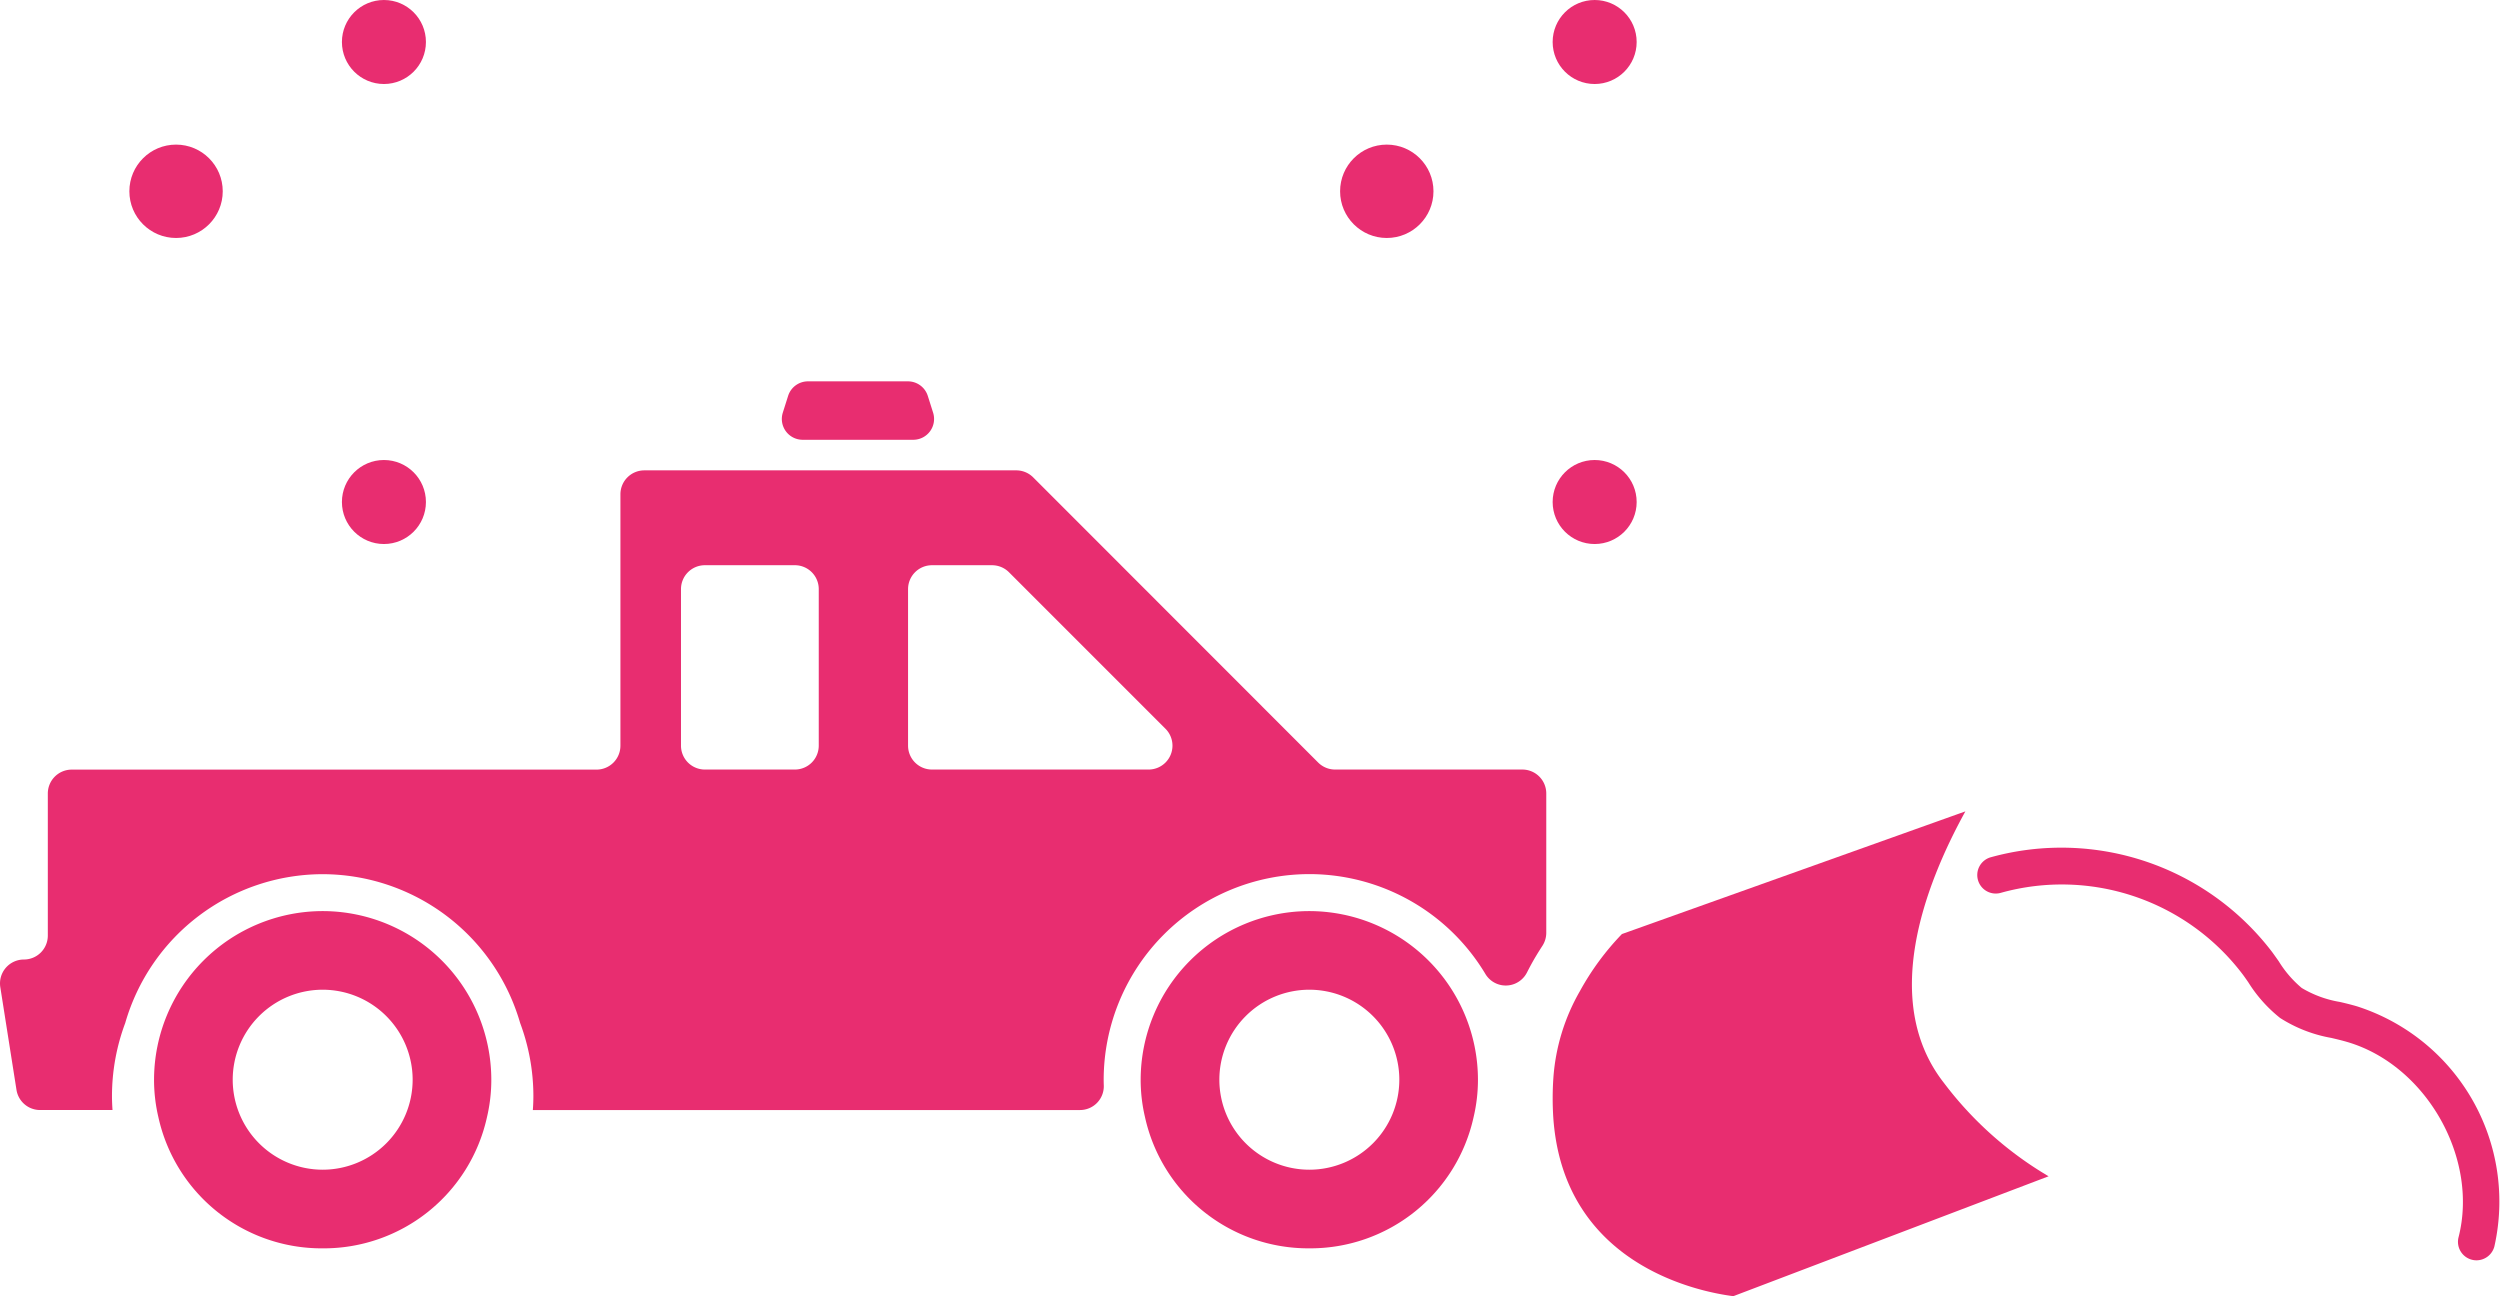
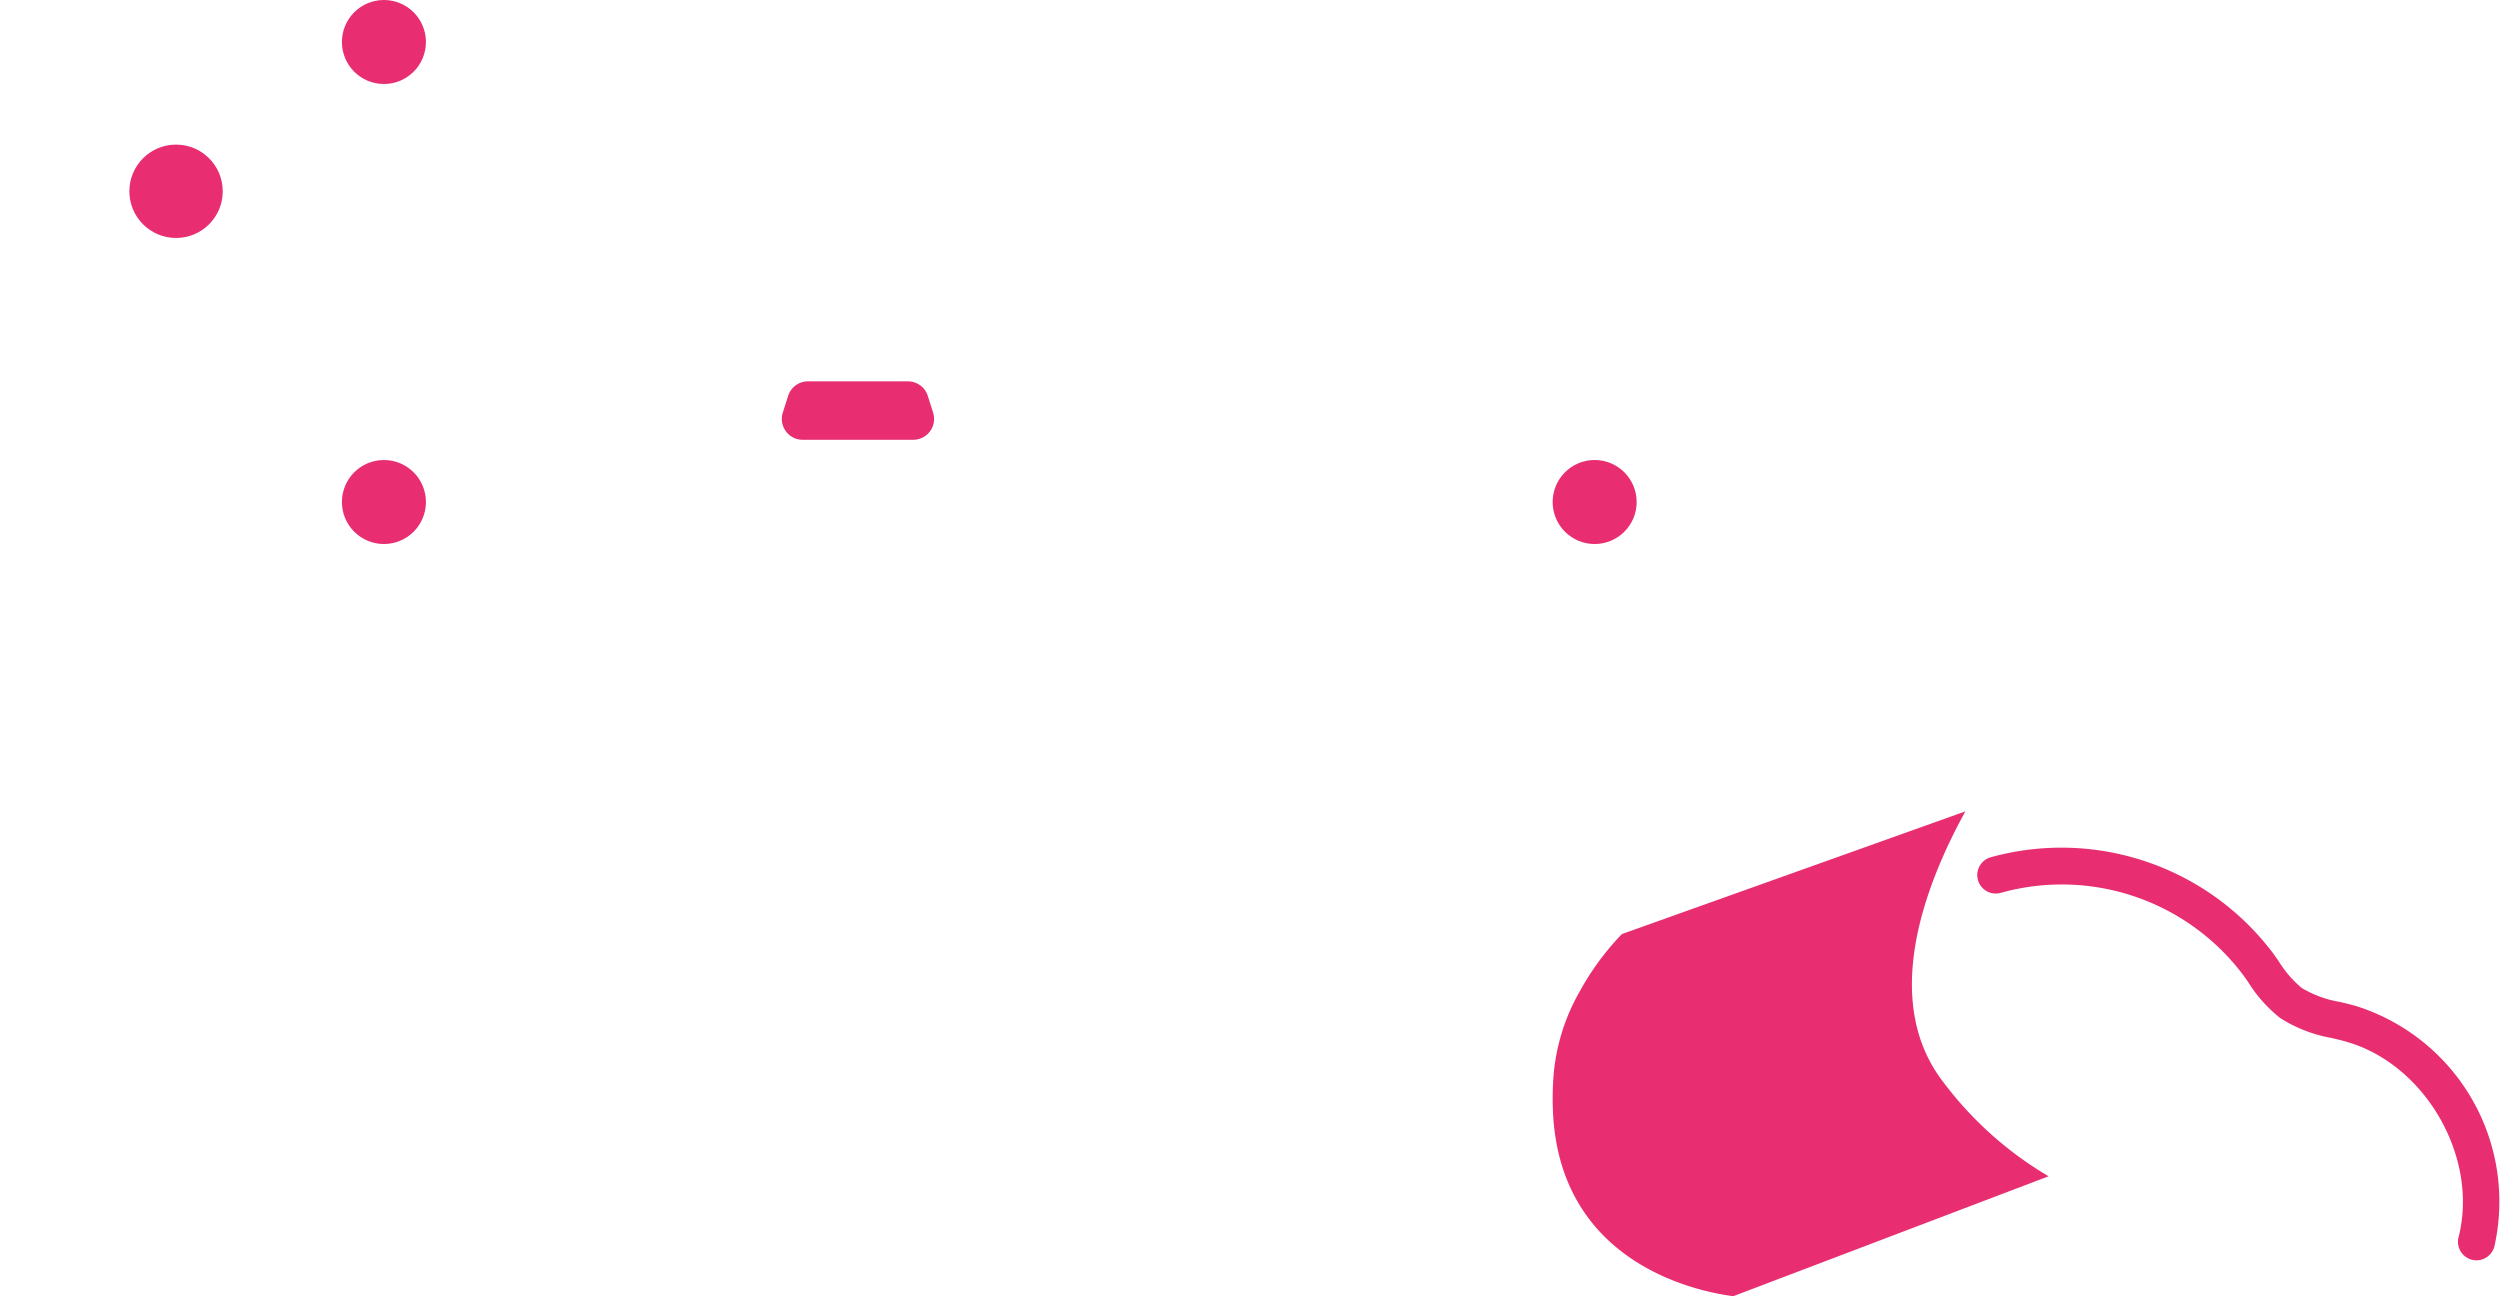
<svg xmlns="http://www.w3.org/2000/svg" width="194.387" height="100.784" viewBox="0 0 194.387 100.784">
  <g id="グループ化_20" data-name="グループ化 20" transform="translate(934.266 -139.252)">
-     <path id="パス_1343" data-name="パス 1343" d="M-832.462,196.083a15.971,15.971,0,0,1,13.679,7.742,1.847,1.847,0,0,0,3.239-.078c.108-.211.22-.427.338-.643.267-.49.561-.97.87-1.445a1.863,1.863,0,0,0,.3-1.009V189.812a1.859,1.859,0,0,0-1.859-1.859h-14.563a1.859,1.859,0,0,1-1.314-.545l-22.159-22.173a1.86,1.86,0,0,0-1.316-.545h-28.919a1.859,1.859,0,0,0-1.859,1.859V186.1a1.859,1.859,0,0,1-1.859,1.858H-928.69a1.859,1.859,0,0,0-1.858,1.859v11.049a1.859,1.859,0,0,1-1.859,1.858h0a1.859,1.859,0,0,0-1.836,2.148l1.258,7.985a1.859,1.859,0,0,0,1.836,1.57h5.632c-.027-.375-.042-.746-.042-1.107a16.241,16.241,0,0,1,1.029-5.656,16,16,0,0,1,15.354-11.575,16.006,16.006,0,0,1,15.352,11.567,16.247,16.247,0,0,1,1.031,5.665q0,.539-.042,1.107h42.542a1.851,1.851,0,0,0,1.852-1.918q-.008-.216-.009-.431A16.007,16.007,0,0,1-832.462,196.083Zm-40-8.13h-6.995a1.859,1.859,0,0,1-1.859-1.858V173.923a1.859,1.859,0,0,1,1.859-1.858h6.995a1.858,1.858,0,0,1,1.858,1.858V186.1A1.858,1.858,0,0,1-872.466,187.953Zm10.659-15.887h4.673a1.864,1.864,0,0,1,1.314.543l12.171,12.172a1.858,1.858,0,0,1-1.314,3.172h-16.843a1.859,1.859,0,0,1-1.858-1.858V173.923A1.859,1.859,0,0,1-861.806,172.066Z" transform="translate(0 11.135)" fill="#e82d70" />
    <path id="パス_1344" data-name="パス 1344" d="M-882.181,159.876h-7.771a1.619,1.619,0,0,0-1.543,1.13l-.413,1.305a1.619,1.619,0,0,0,1.543,2.108h8.6a1.619,1.619,0,0,0,1.543-2.108l-.413-1.305A1.618,1.618,0,0,0-882.181,159.876Z" transform="translate(18.509 9.028)" fill="#e82d70" />
-     <path id="パス_1345" data-name="パス 1345" d="M-859.466,188.525a13.129,13.129,0,0,0-13.112,13.114,12.666,12.666,0,0,0,.336,2.9,13,13,0,0,0,12.776,10.208,13,13,0,0,0,12.773-10.192,12.641,12.641,0,0,0,.341-2.92A13.129,13.129,0,0,0-859.466,188.525Zm0,20.108a7,7,0,0,1-6.993-6.995,7,7,0,0,1,6.993-7,7,7,0,0,1,7,7A7,7,0,0,1-859.466,208.633Z" transform="translate(27.004 21.569)" fill="#e82d70" />
-     <path id="パス_1346" data-name="パス 1346" d="M-912.823,188.525a13.128,13.128,0,0,0-13.112,13.114,12.687,12.687,0,0,0,.335,2.9,13,13,0,0,0,12.777,10.209,13,13,0,0,0,12.773-10.192,12.669,12.669,0,0,0,.339-2.92A13.128,13.128,0,0,0-912.823,188.525Zm0,20.108a7,7,0,0,1-6.995-6.995,7,7,0,0,1,6.995-7,7,7,0,0,1,6.995,7A7,7,0,0,1-912.823,208.633Z" transform="translate(3.647 21.569)" fill="#e82d70" />
    <path id="パス_1347" data-name="パス 1347" d="M-850.249,206.912c.773,11.493,11.327,13.574,14,13.916l24.515-9.322a27.944,27.944,0,0,1-8.139-7.261c-4.929-6.292-1.55-15.275,1.668-21.113l-26.706,9.539a20.738,20.738,0,0,0-3.262,4.43,15.739,15.739,0,0,0-2.066,6.733A23.381,23.381,0,0,0-850.249,206.912Z" transform="translate(36.757 19.208)" fill="#e82d70" />
-     <circle id="楕円形_10" data-name="楕円形 10" cx="3.63" cy="3.63" r="3.63" transform="translate(-830.067 150.496)" fill="#e82d70" />
    <circle id="楕円形_11" data-name="楕円形 11" cx="3.266" cy="3.266" r="3.266" transform="translate(-813.54 175.02)" fill="#e82d70" />
-     <circle id="楕円形_12" data-name="楕円形 12" cx="3.266" cy="3.266" r="3.266" transform="translate(-813.54 139.252)" fill="#e82d70" />
    <circle id="楕円形_13" data-name="楕円形 13" cx="3.63" cy="3.63" r="3.63" transform="translate(-924.207 150.496)" fill="#e82d70" />
    <circle id="楕円形_14" data-name="楕円形 14" cx="3.266" cy="3.266" r="3.266" transform="translate(-907.68 175.02)" fill="#e82d70" />
    <circle id="楕円形_15" data-name="楕円形 15" cx="3.266" cy="3.266" r="3.266" transform="translate(-907.68 139.252)" fill="#e82d70" />
    <path id="パス_1348" data-name="パス 1348" d="M-788.518,217.188a1.4,1.4,0,0,1-.358-.046,1.437,1.437,0,0,1-1.037-1.748c1.587-6.2-2.565-13.437-8.713-15.2-.39-.112-.788-.207-1.185-.3a10.885,10.885,0,0,1-3.977-1.55,10.913,10.913,0,0,1-2.469-2.768c-.152-.219-.3-.436-.462-.65a17.641,17.641,0,0,0-18.766-6.317,1.436,1.436,0,0,1-1.789-.966,1.436,1.436,0,0,1,.966-1.789,20.6,20.6,0,0,1,21.911,7.377c.167.229.332.463.5.7a8.505,8.505,0,0,0,1.79,2.08,8.494,8.494,0,0,0,2.967,1.087c.438.1.877.21,1.307.334a15.939,15.939,0,0,1,10.707,18.673A1.441,1.441,0,0,1-788.518,217.188Z" transform="translate(46.811 20.06)" fill="#e82d70" />
  </g>
</svg>